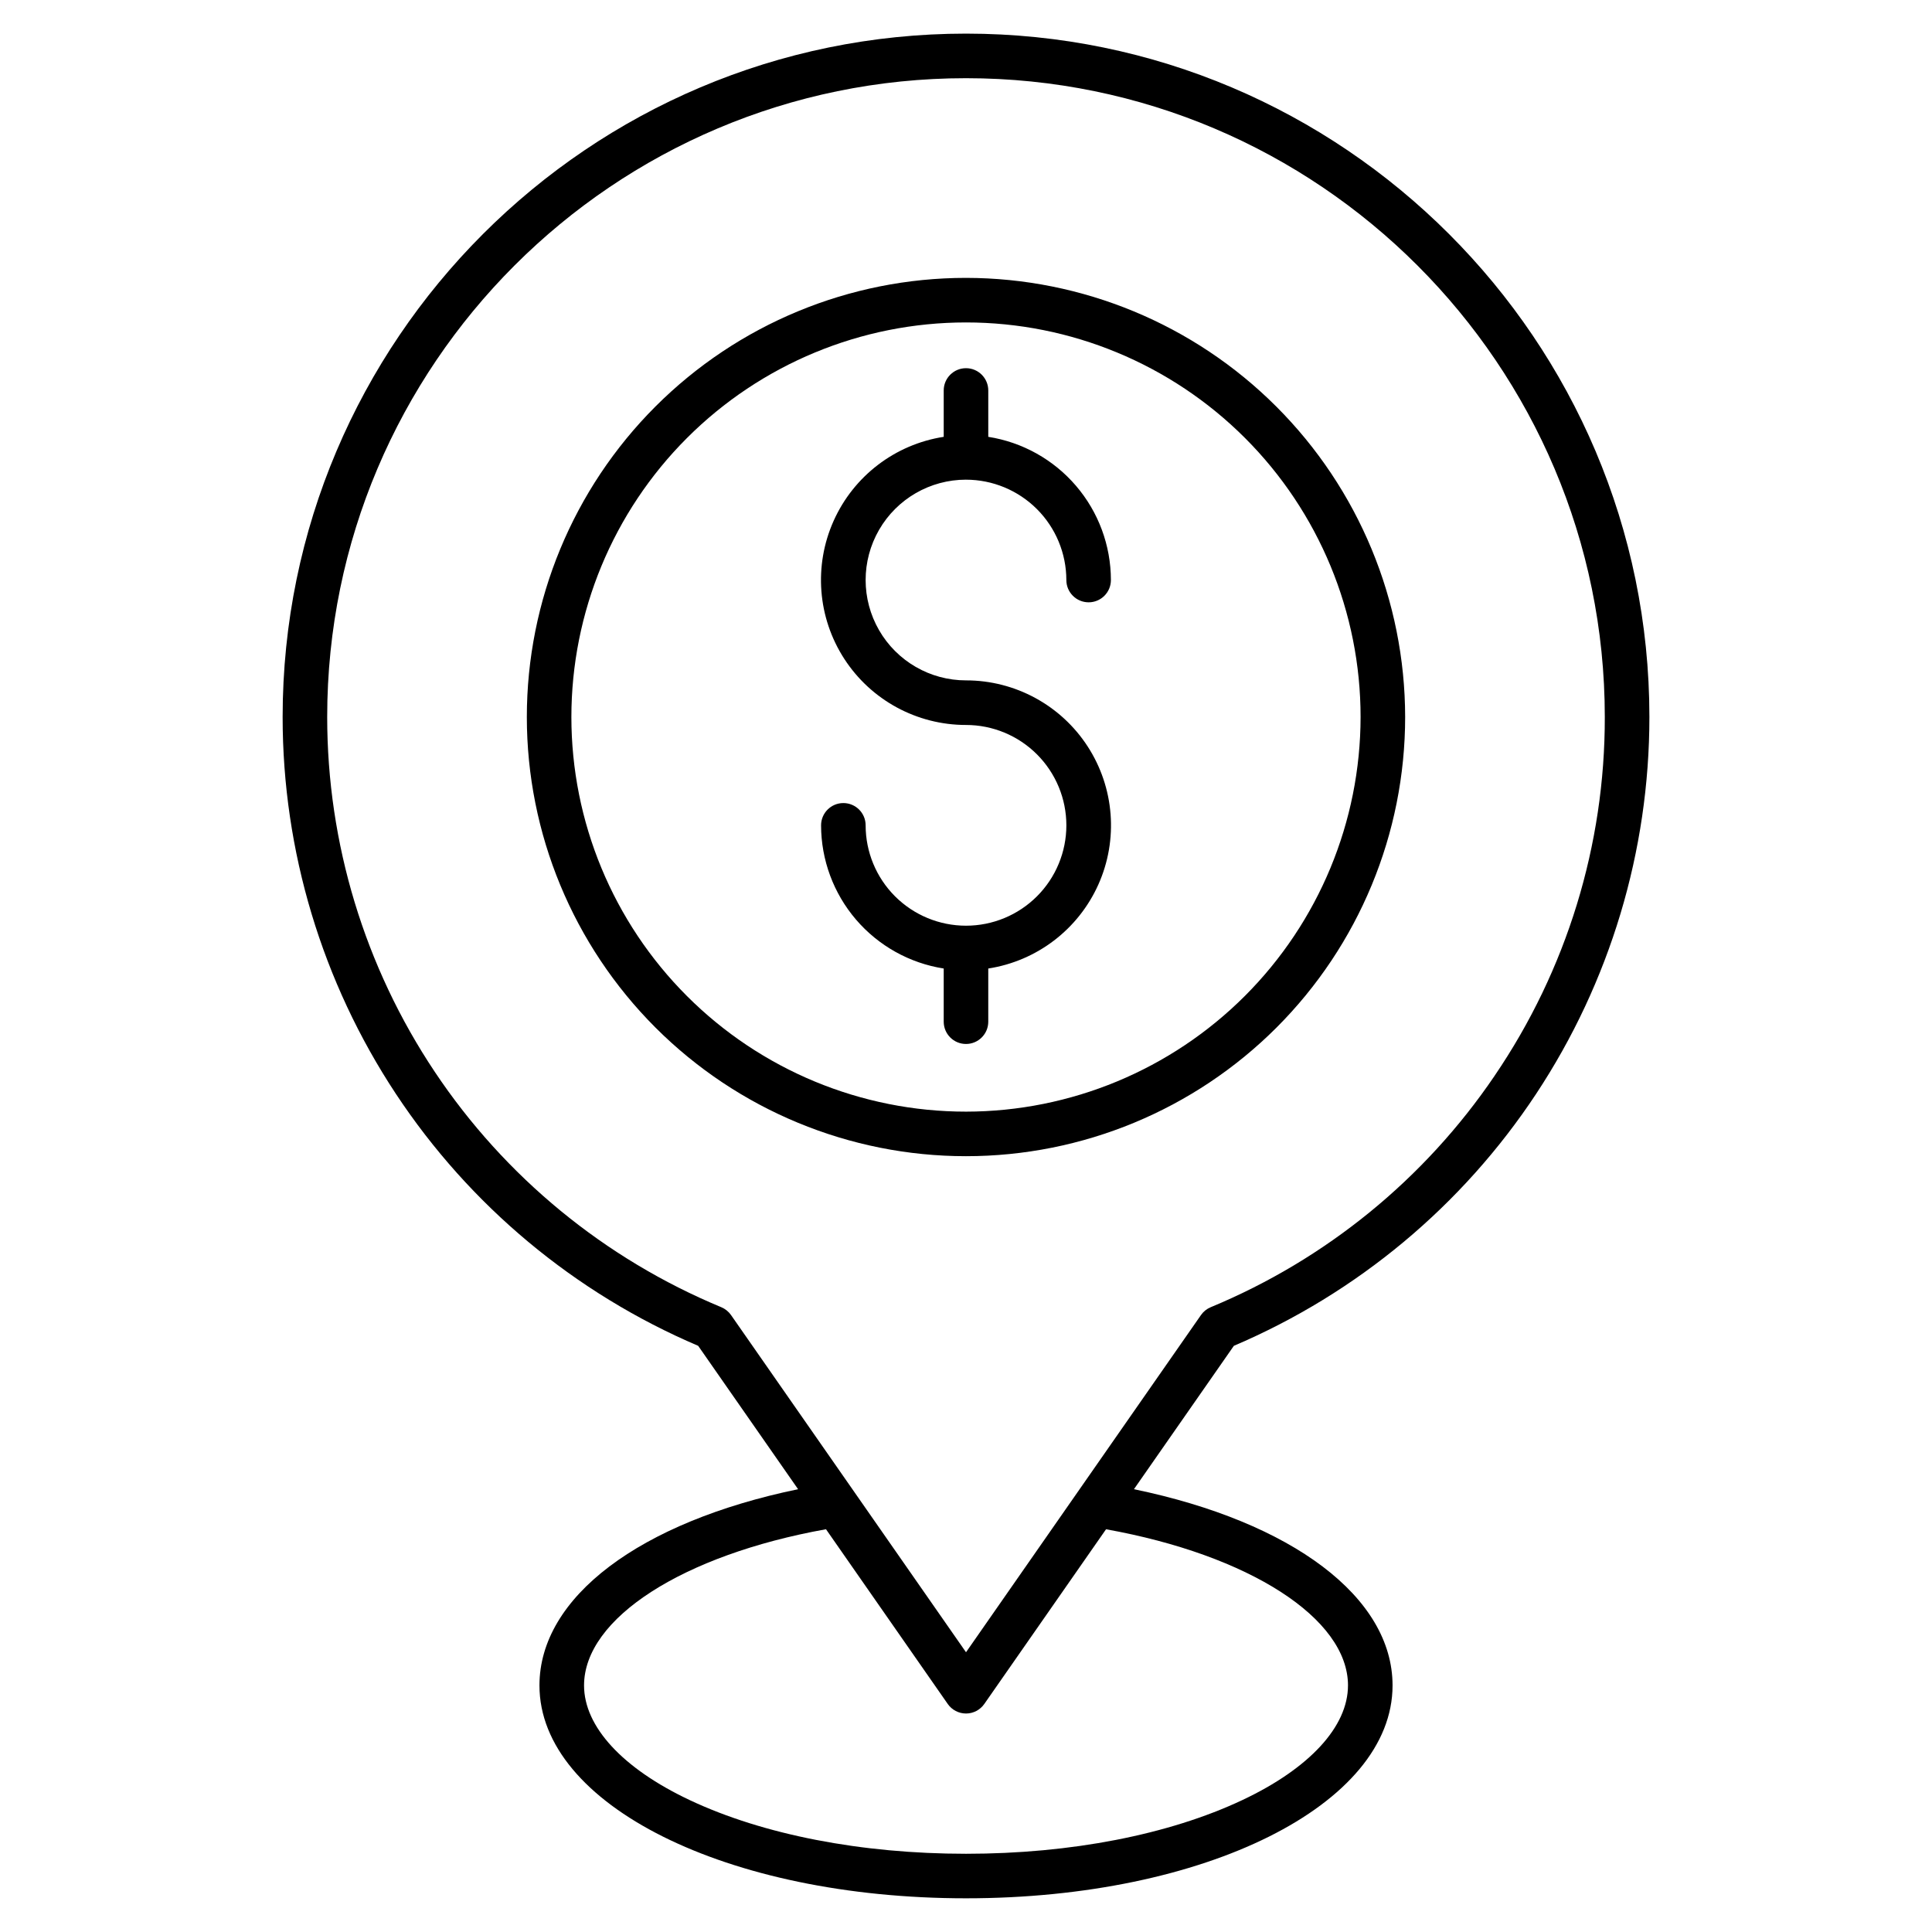
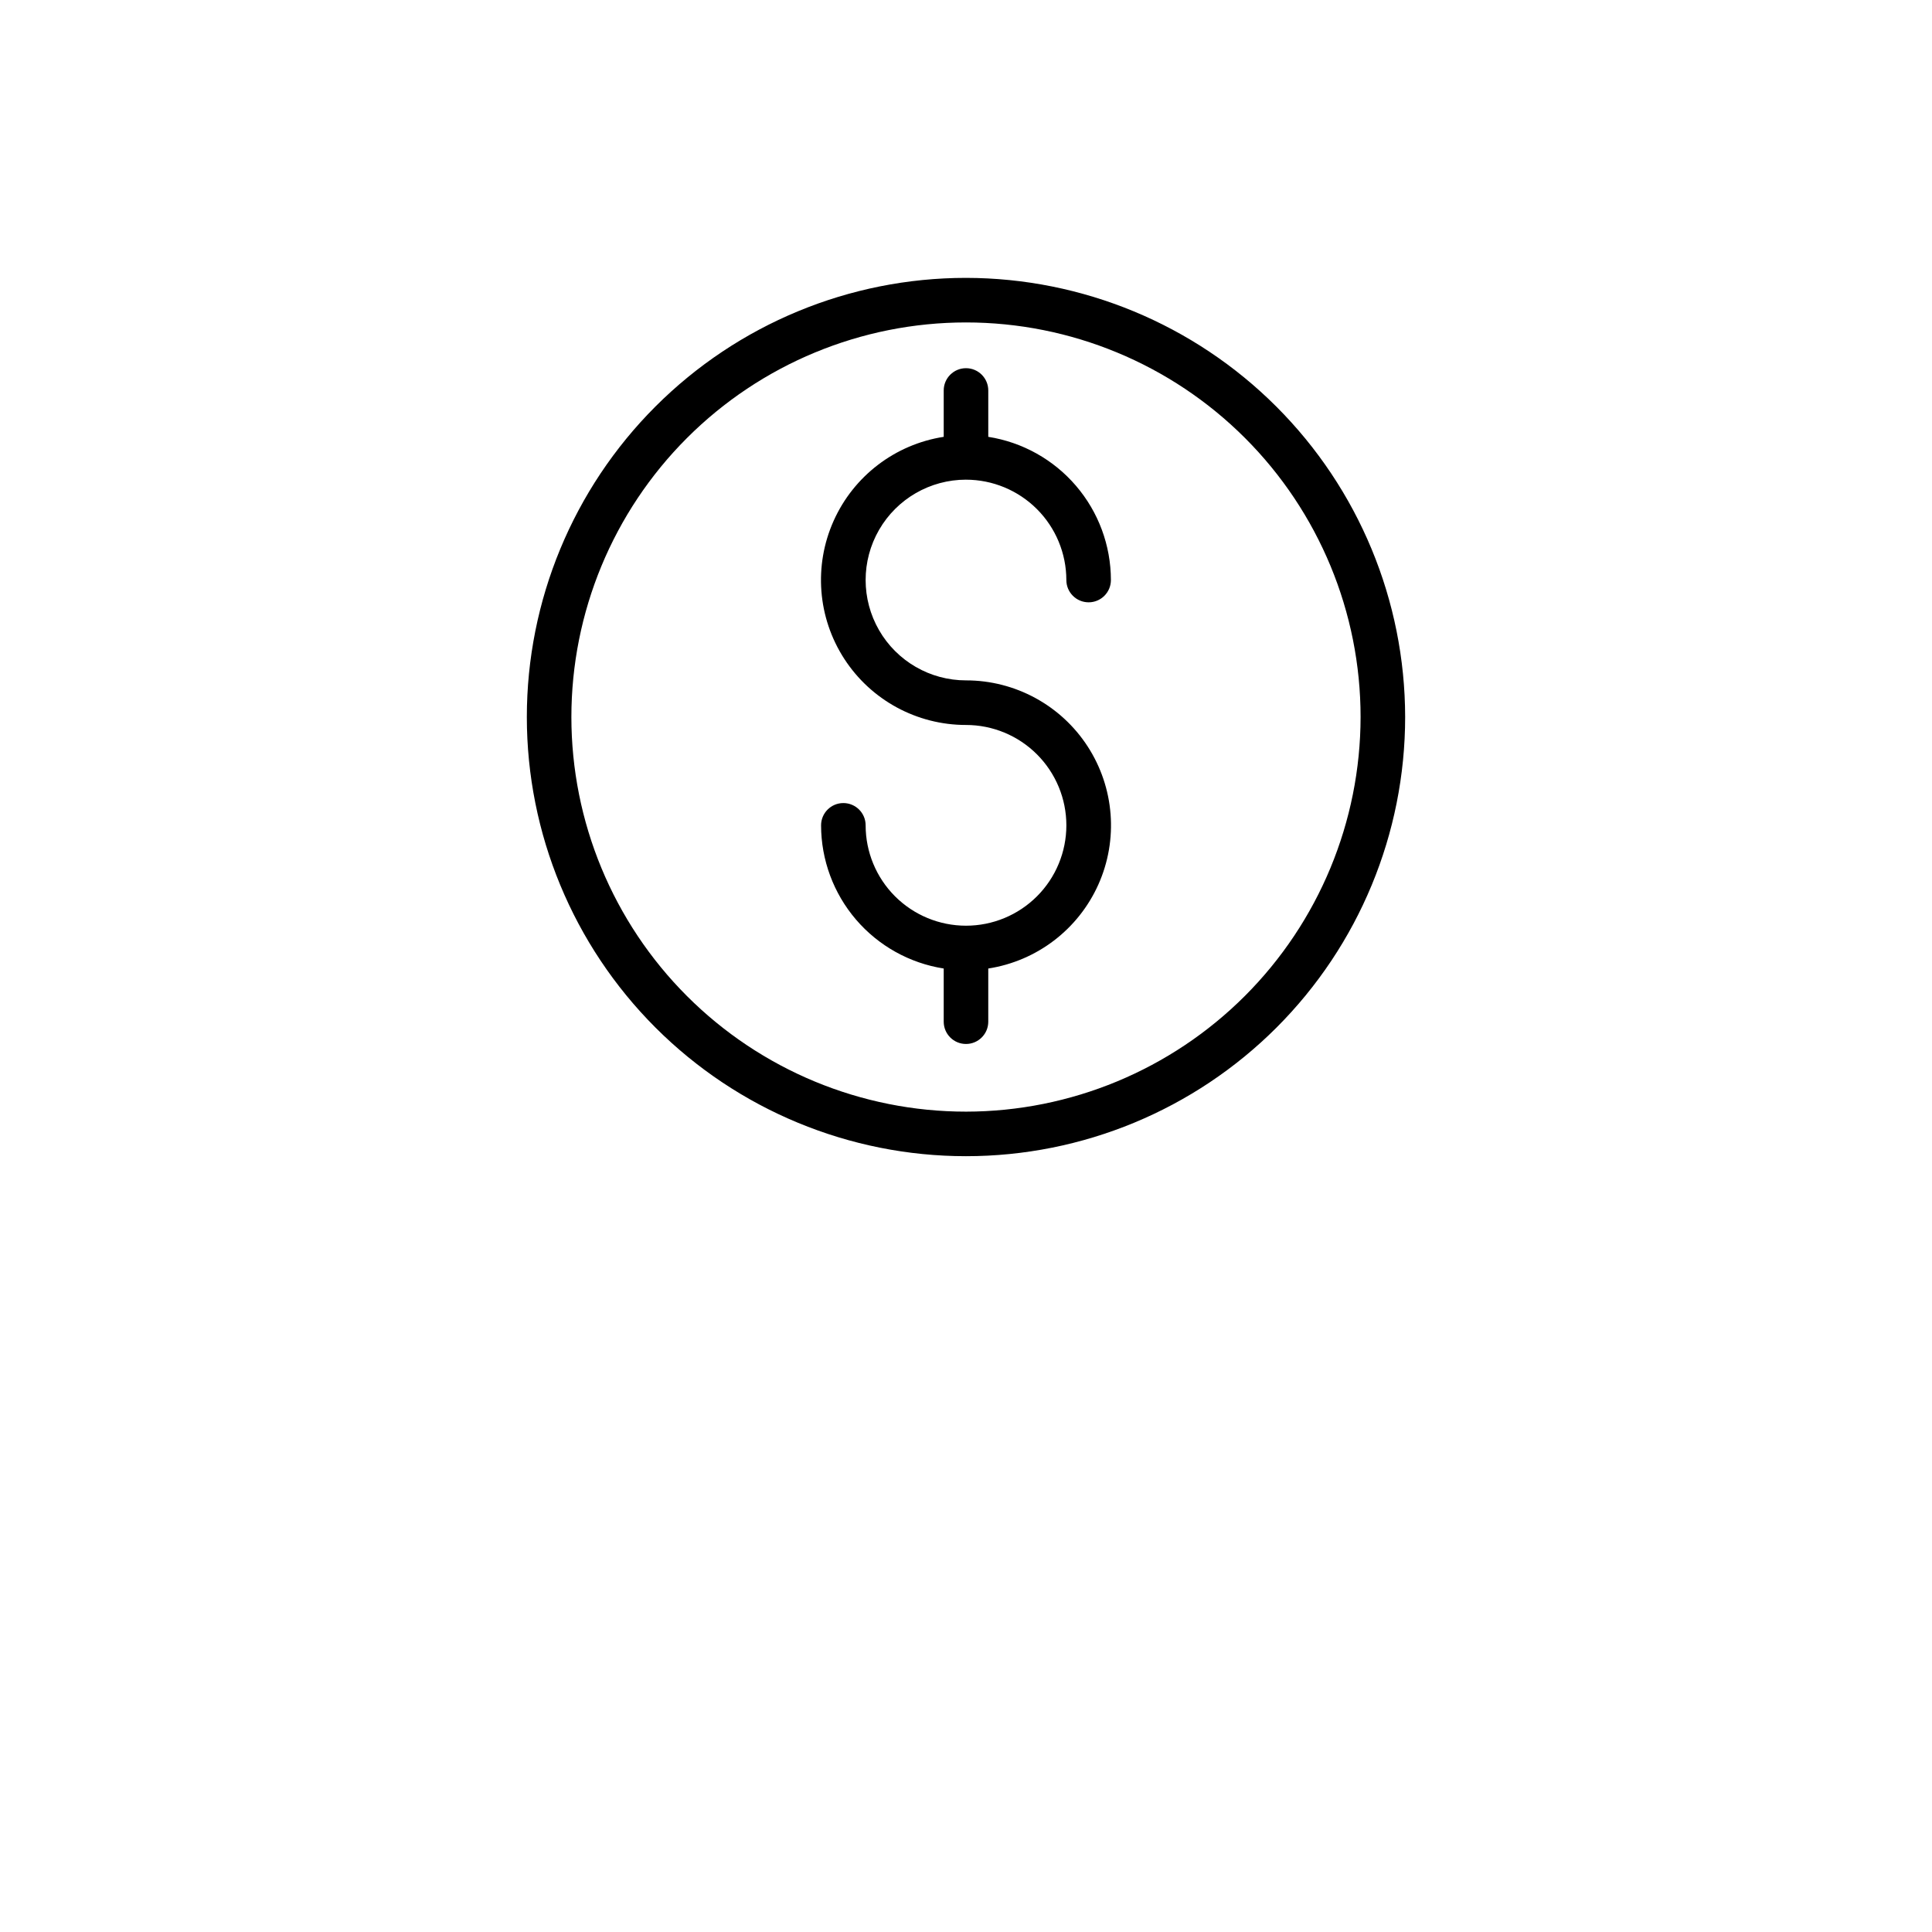
<svg xmlns="http://www.w3.org/2000/svg" fill="#000000" width="800px" height="800px" version="1.1" viewBox="144 144 512 512">
  <g>
-     <path d="m400 152.91c-99.859 0-181.1 81.246-181.1 181.1 0 35.516 10.438 70.246 30.016 99.875 19.582 29.629 47.438 52.848 80.105 66.77l26.48 38c-41.945 8.68-68.539 28.594-68.539 52 0 31.633 49.652 56.414 113.04 56.414 63.383 0 113.04-24.781 113.04-56.414 0-23.387-26.602-43.32-68.535-52l26.48-38c32.668-13.922 60.527-37.141 80.105-66.77s30.016-64.359 30.016-99.875c0-99.855-81.242-181.1-181.1-181.1zm101.23 437.75c0 10.914-10.203 21.988-27.992 30.375-19.465 9.18-45.473 14.234-73.234 14.234s-53.773-5.055-73.234-14.23c-17.789-8.387-27.992-19.461-27.992-30.375 0-17.801 26.176-34.582 64.117-41.402l32.266 46.305h-0.004c1.105 1.586 2.914 2.531 4.848 2.531 1.93 0 3.738-0.945 4.844-2.531l32.262-46.297c37.926 6.812 64.121 23.605 64.121 41.391zm38.84-161.54c-18.555 27.336-44.703 48.648-75.223 61.305-1.039 0.43-1.934 1.152-2.578 2.078l-62.266 89.359-62.27-89.355c-0.645-0.926-1.539-1.648-2.578-2.082-30.922-12.828-57.344-34.535-75.934-62.375-18.59-27.836-28.512-60.562-28.512-94.039 0-93.348 75.945-169.29 169.29-169.29s169.29 75.945 169.29 169.29c0.062 33.922-10.125 67.074-29.223 95.109z" />
    <path d="m400 217.64c-30.867 0-60.469 12.258-82.297 34.086-21.824 21.824-34.086 51.426-34.086 82.293s12.262 60.469 34.086 82.297c21.824 21.824 51.43 34.086 82.293 34.086 30.867 0 60.469-12.262 82.297-34.086 21.824-21.828 34.086-51.43 34.086-82.297-0.035-30.855-12.309-60.438-34.125-82.254-21.816-21.82-51.398-34.09-82.254-34.125zm0 220.96v-0.004c-27.734 0-54.336-11.016-73.945-30.629-19.613-19.609-30.629-46.207-30.633-73.941 0-27.734 11.02-54.336 30.629-73.945 19.613-19.613 46.211-30.629 73.945-30.633 27.734 0 54.336 11.02 73.945 30.629 19.613 19.613 30.629 46.211 30.629 73.945-0.031 27.727-11.059 54.305-30.66 73.91-19.605 19.605-46.188 30.633-73.91 30.664z" />
    <path d="m400 271.12c7.051 0.008 13.809 2.812 18.797 7.797 4.984 4.988 7.789 11.746 7.797 18.801 0 3.258 2.644 5.902 5.906 5.902s5.902-2.644 5.902-5.902c-0.012-9.16-3.289-18.016-9.25-24.973-5.957-6.957-14.203-11.559-23.25-12.98v-12.289c0-3.258-2.644-5.902-5.902-5.902-3.262 0-5.906 2.644-5.906 5.902v12.289c-12.871 1.996-23.852 10.375-29.172 22.262-5.324 11.887-4.258 25.66 2.828 36.586 7.086 10.93 19.227 17.52 32.25 17.512 7.055 0 13.816 2.801 18.805 7.789 4.988 4.988 7.793 11.754 7.793 18.809 0 7.055-2.801 13.82-7.789 18.809-4.988 4.988-11.754 7.789-18.809 7.789s-13.82-2.801-18.809-7.789c-4.988-4.988-7.789-11.754-7.789-18.809 0-3.262-2.644-5.902-5.906-5.902-3.258 0-5.902 2.641-5.902 5.902 0.012 9.16 3.293 18.012 9.25 24.969 5.957 6.957 14.203 11.559 23.25 12.977v14.09c0 3.262 2.644 5.906 5.906 5.906 3.258 0 5.902-2.644 5.902-5.906v-14.09c12.871-1.992 23.852-10.371 29.176-22.258 5.32-11.887 4.254-25.66-2.832-36.59-7.082-10.926-19.223-17.52-32.246-17.512-9.504 0-18.285-5.066-23.035-13.297s-4.75-18.367 0-26.598c4.75-8.227 13.531-13.297 23.035-13.297z" />
  </g>
</svg>